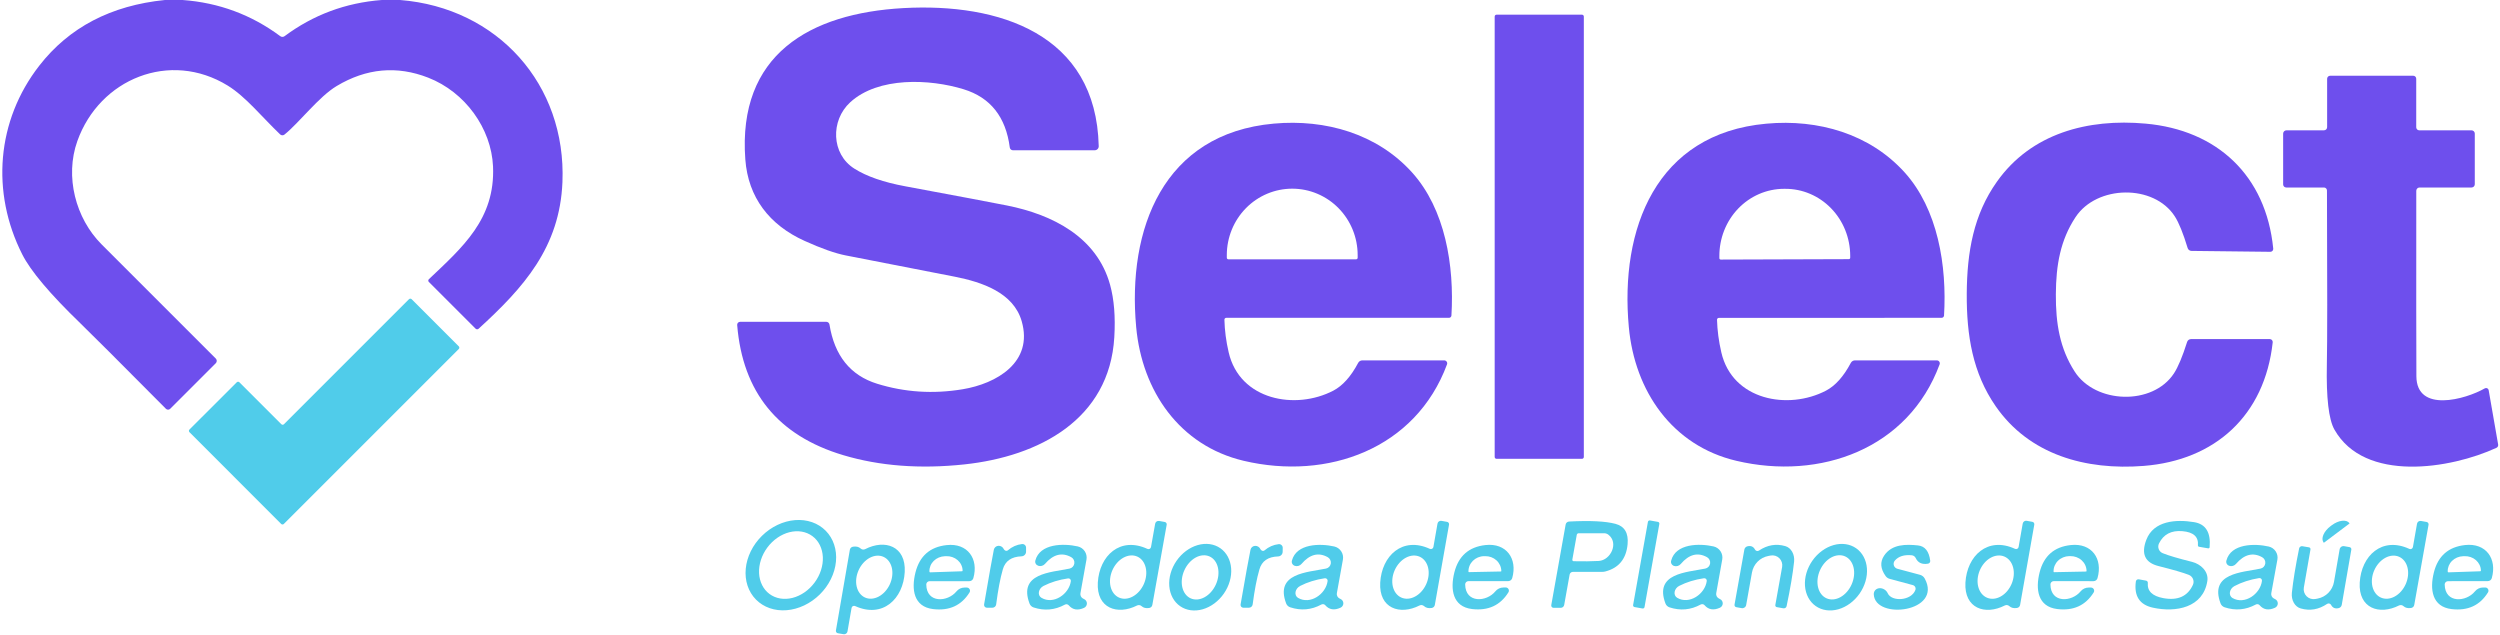
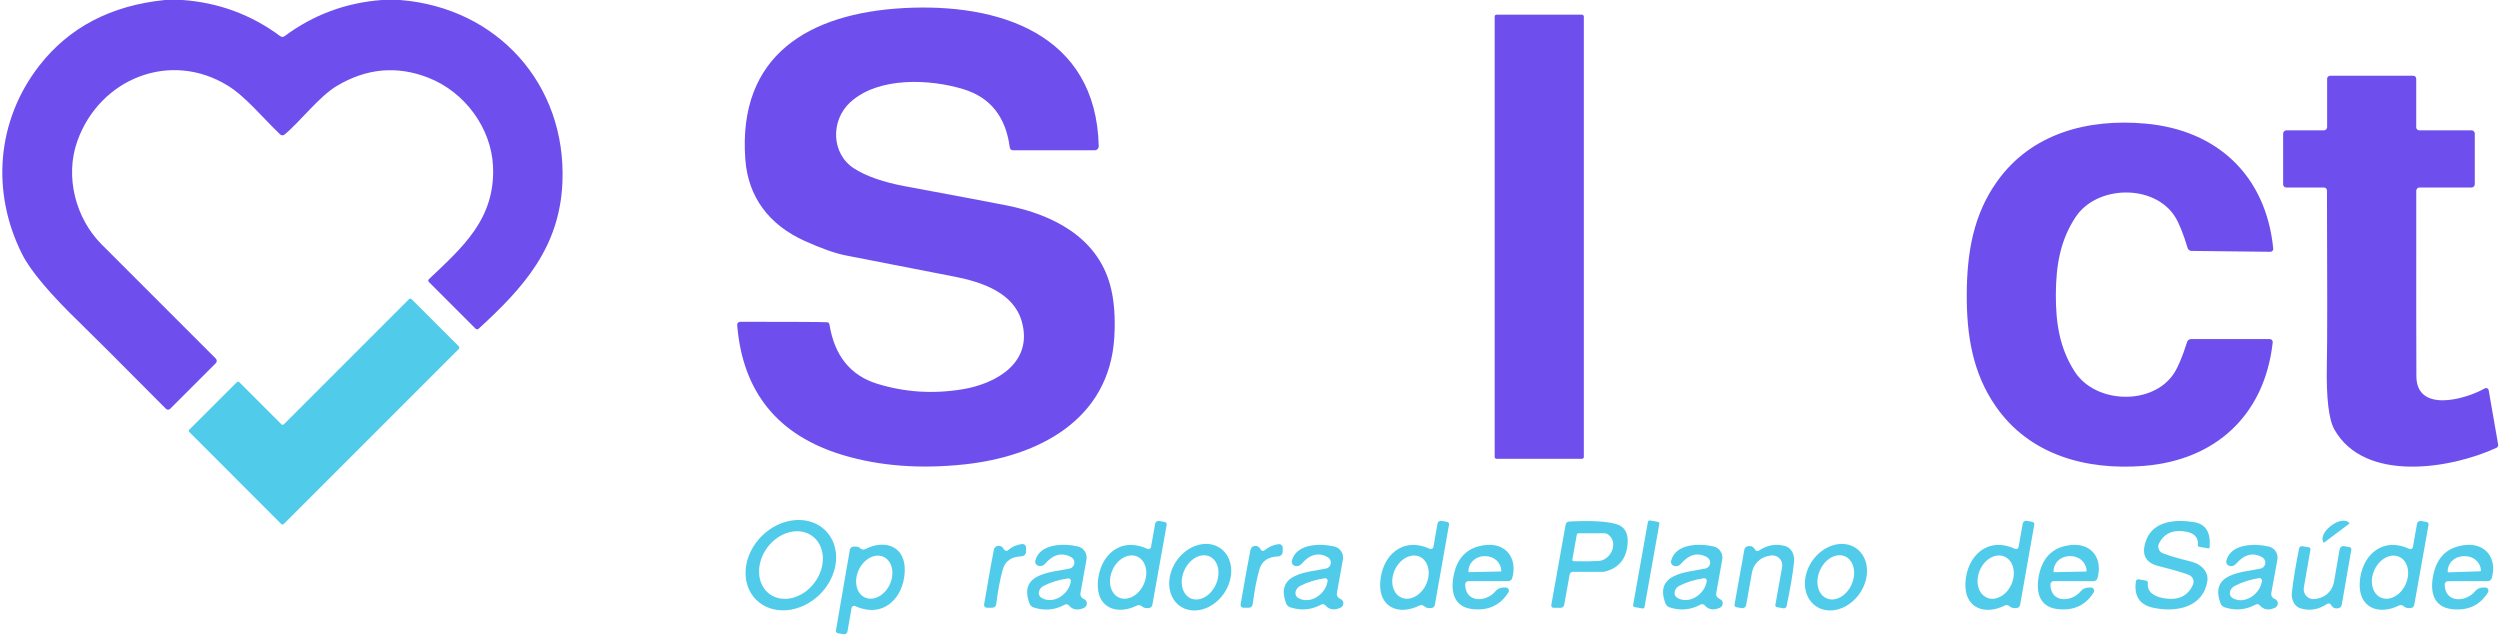
<svg xmlns="http://www.w3.org/2000/svg" width="500" height="127" viewBox="0 0 500 127" fill="none">
  <path d="M36.521 0C43.762 0.532 50.273 2.943 56.053 7.234C56.175 7.329 56.326 7.38 56.482 7.38C56.638 7.38 56.79 7.329 56.915 7.234C62.653 2.965 69.135 0.553 76.362 0H80.021C99.511 1.553 113.277 16.894 112.489 36.415C111.957 49.447 104.777 57.479 95.723 65.745C95.641 65.822 95.531 65.864 95.418 65.862C95.305 65.86 95.197 65.814 95.117 65.734L85.766 56.383C85.731 56.348 85.702 56.307 85.683 56.261C85.664 56.216 85.654 56.167 85.654 56.117C85.654 56.068 85.664 56.018 85.683 55.973C85.702 55.927 85.731 55.886 85.766 55.851C92.479 49.479 99.064 43.83 98.606 33.287C98.266 25.681 93.032 18.415 85.638 15.532C79.376 13.092 73.277 13.649 67.34 17.202C63.745 19.351 59.872 24.521 56.894 26.915C56.769 27.015 56.613 27.067 56.454 27.061C56.296 27.055 56.145 26.992 56.032 26.883C52.5 23.521 49.149 19.33 45.542 17.117C34 10.021 19.915 15.745 15.468 28.213C12.936 35.309 15.117 43.66 20.308 48.862C28.287 56.862 35.904 64.479 43.16 71.713C43.22 71.775 43.269 71.847 43.301 71.927C43.334 72.007 43.351 72.093 43.351 72.179C43.351 72.265 43.334 72.349 43.301 72.428C43.269 72.507 43.22 72.579 43.16 72.638L34.042 81.755C33.986 81.812 33.919 81.857 33.845 81.888C33.771 81.919 33.692 81.935 33.612 81.935C33.532 81.935 33.452 81.919 33.378 81.888C33.304 81.857 33.237 81.812 33.181 81.755C23.798 72.308 18.085 66.599 16.043 64.628C9.993 58.784 6.128 54.199 4.447 50.872C-1.819 38.468 -0.702 24.128 7.862 13.128C13.826 5.468 22.199 1.092 32.979 0H36.521Z" fill="#6E4FED" />
-   <path d="M218.947 30.053H202.585C202.432 30.054 202.284 29.999 202.169 29.897C202.053 29.795 201.978 29.654 201.957 29.5C201.163 23.379 198.085 19.496 192.723 17.851C185.947 15.766 175.649 15.319 170.043 20.457C166.075 24.096 166.234 30.787 170.851 33.713C173.298 35.273 176.713 36.457 181.096 37.266C192.117 39.316 198.897 40.596 201.436 41.106C210.458 42.915 219.383 47.372 222.021 56.979C222.823 59.886 223.103 63.372 222.862 67.436C221.894 83.894 207.787 91.287 192.862 92.883C184.011 93.826 175.94 93.209 168.649 91.032C155.599 87.131 148.528 78.454 147.436 65C147.429 64.919 147.439 64.837 147.465 64.76C147.492 64.683 147.535 64.612 147.591 64.552C147.647 64.492 147.715 64.444 147.791 64.411C147.867 64.378 147.949 64.361 148.032 64.362H165.255C165.41 64.362 165.56 64.417 165.677 64.516C165.794 64.616 165.871 64.754 165.894 64.904C166.901 71.138 170.075 75.085 175.415 76.745C180.947 78.461 186.653 78.83 192.532 77.851C199.277 76.734 206.713 72.479 204.34 64.245C202.692 58.511 196.383 56.415 190.958 55.34C187.44 54.638 180.174 53.22 169.16 51.085C167.039 50.674 164.294 49.706 160.926 48.181C153.872 45 149.628 39.479 149.064 31.883C147.511 10.947 161.915 2.649 180.713 1.617C199.702 0.574 219.234 6.702 219.745 29.234C219.748 29.34 219.729 29.447 219.69 29.546C219.651 29.645 219.593 29.736 219.519 29.812C219.444 29.888 219.355 29.949 219.257 29.99C219.159 30.032 219.053 30.053 218.947 30.053Z" fill="#6E4FED" />
+   <path d="M218.947 30.053H202.585C202.432 30.054 202.284 29.999 202.169 29.897C202.053 29.795 201.978 29.654 201.957 29.5C201.163 23.379 198.085 19.496 192.723 17.851C185.947 15.766 175.649 15.319 170.043 20.457C166.075 24.096 166.234 30.787 170.851 33.713C173.298 35.273 176.713 36.457 181.096 37.266C192.117 39.316 198.897 40.596 201.436 41.106C210.458 42.915 219.383 47.372 222.021 56.979C222.823 59.886 223.103 63.372 222.862 67.436C221.894 83.894 207.787 91.287 192.862 92.883C184.011 93.826 175.94 93.209 168.649 91.032C155.599 87.131 148.528 78.454 147.436 65C147.429 64.919 147.439 64.837 147.465 64.76C147.492 64.683 147.535 64.612 147.591 64.552C147.647 64.492 147.715 64.444 147.791 64.411C147.867 64.378 147.949 64.361 148.032 64.362C165.41 64.362 165.56 64.417 165.677 64.516C165.794 64.616 165.871 64.754 165.894 64.904C166.901 71.138 170.075 75.085 175.415 76.745C180.947 78.461 186.653 78.83 192.532 77.851C199.277 76.734 206.713 72.479 204.34 64.245C202.692 58.511 196.383 56.415 190.958 55.34C187.44 54.638 180.174 53.22 169.16 51.085C167.039 50.674 164.294 49.706 160.926 48.181C153.872 45 149.628 39.479 149.064 31.883C147.511 10.947 161.915 2.649 180.713 1.617C199.702 0.574 219.234 6.702 219.745 29.234C219.748 29.34 219.729 29.447 219.69 29.546C219.651 29.645 219.593 29.736 219.519 29.812C219.444 29.888 219.355 29.949 219.257 29.99C219.159 30.032 219.053 30.053 218.947 30.053Z" fill="#6E4FED" />
  <path d="M316.394 2.936H299.309C299.103 2.936 298.936 3.103 298.936 3.309V91.394C298.936 91.599 299.103 91.766 299.309 91.766H316.394C316.599 91.766 316.766 91.599 316.766 91.394V3.309C316.766 3.103 316.599 2.936 316.394 2.936Z" fill="#6E4FED" />
  <path d="M494.309 37.5H483.904C483.732 37.5 483.567 37.569 483.445 37.693C483.324 37.817 483.255 37.985 483.255 38.16C483.241 57.599 483.248 69.961 483.277 75.245C483.309 82.628 493.096 79.894 496.968 77.67C497.04 77.63 497.121 77.608 497.204 77.605C497.287 77.602 497.369 77.619 497.444 77.654C497.519 77.69 497.584 77.743 497.635 77.808C497.685 77.874 497.719 77.951 497.734 78.032L499.628 88.904C499.652 89.038 499.632 89.175 499.57 89.295C499.509 89.414 499.409 89.509 499.287 89.564C490.128 93.787 472.926 96.585 466.883 85.915C465.741 83.894 465.238 79.567 465.372 72.936C465.465 68.567 465.472 56.954 465.394 38.096C465.394 37.938 465.331 37.786 465.219 37.675C465.107 37.563 464.956 37.5 464.798 37.5H457.245C457.081 37.5 456.924 37.435 456.808 37.319C456.693 37.204 456.628 37.047 456.628 36.883V26.723C456.628 26.637 456.645 26.551 456.678 26.471C456.711 26.391 456.76 26.318 456.821 26.257C456.882 26.196 456.955 26.147 457.035 26.114C457.115 26.081 457.201 26.064 457.287 26.064H464.798C464.964 26.064 465.124 25.998 465.242 25.88C465.359 25.762 465.426 25.603 465.426 25.436V15.755C465.426 15.595 465.489 15.44 465.603 15.326C465.717 15.213 465.871 15.149 466.032 15.149H482.649C482.807 15.149 482.958 15.212 483.07 15.323C483.182 15.435 483.245 15.587 483.245 15.745V25.457C483.245 25.618 483.309 25.773 483.422 25.886C483.536 26 483.69 26.064 483.851 26.064H494.298C494.473 26.064 494.641 26.132 494.764 26.254C494.888 26.376 494.957 26.541 494.957 26.713V36.851C494.957 37.023 494.889 37.188 494.767 37.31C494.646 37.432 494.481 37.5 494.309 37.5Z" fill="#6E4FED" />
-   <path d="M288.851 72.074C288.946 72.076 289.039 72.099 289.123 72.144C289.207 72.189 289.279 72.252 289.333 72.331C289.388 72.409 289.422 72.499 289.435 72.593C289.447 72.687 289.437 72.783 289.404 72.872C283.138 89.787 265.521 96.127 248.734 92.159C235.915 89.127 228.404 78.213 227.234 65.404C225.426 45.798 232.638 26.713 254.755 24.723C265.149 23.787 275.426 26.776 282.383 34.457C289.053 41.819 290.883 53.149 290.287 63.106C290.279 63.23 290.224 63.347 290.133 63.432C290.042 63.517 289.922 63.564 289.798 63.564H245.255C245.205 63.564 245.156 63.574 245.11 63.592C245.064 63.611 245.023 63.639 244.988 63.673C244.953 63.708 244.926 63.749 244.908 63.794C244.89 63.84 244.882 63.888 244.883 63.936C244.933 66.049 245.216 68.227 245.734 70.468C247.947 80.053 259.106 82.074 266.67 78.128C268.535 77.149 270.188 75.301 271.628 72.585C271.708 72.431 271.828 72.302 271.976 72.212C272.125 72.122 272.295 72.074 272.468 72.074H288.851ZM245.67 51.862H271.223C271.305 51.862 271.384 51.829 271.442 51.771C271.499 51.713 271.532 51.635 271.532 51.553V51.021C271.532 47.497 270.153 44.117 267.699 41.626C265.245 39.134 261.917 37.734 258.447 37.734C254.976 37.734 251.648 39.134 249.194 41.626C246.74 44.117 245.362 47.497 245.362 51.021V51.553C245.362 51.635 245.394 51.713 245.452 51.771C245.51 51.829 245.588 51.862 245.67 51.862Z" fill="#6E4FED" />
-   <path d="M387.372 72.074C387.467 72.076 387.561 72.099 387.645 72.144C387.728 72.189 387.801 72.253 387.855 72.331C387.909 72.409 387.943 72.499 387.956 72.593C387.968 72.687 387.958 72.783 387.925 72.872C381.67 89.787 364.053 96.128 347.266 92.159C334.447 89.138 326.936 78.223 325.766 65.415C323.947 45.808 331.16 26.723 353.277 24.734C363.67 23.787 373.947 26.776 380.904 34.457C387.574 41.819 389.404 53.149 388.808 63.106C388.8 63.23 388.745 63.347 388.654 63.432C388.563 63.517 388.444 63.564 388.319 63.564L343.777 63.574C343.727 63.574 343.677 63.584 343.632 63.603C343.586 63.622 343.544 63.65 343.509 63.684C343.475 63.719 343.447 63.76 343.429 63.805C343.411 63.85 343.403 63.898 343.404 63.947C343.461 66.06 343.748 68.237 344.266 70.479C346.479 80.064 357.638 82.074 365.202 78.128C367.067 77.149 368.72 75.301 370.16 72.585C370.239 72.431 370.36 72.302 370.508 72.212C370.656 72.122 370.827 72.074 371 72.074H387.372ZM344.149 51.915L369.766 51.83C369.839 51.83 369.91 51.801 369.961 51.749C370.013 51.697 370.042 51.627 370.042 51.553V51.138C370.031 47.581 368.657 44.173 366.223 41.666C363.789 39.158 360.494 37.755 357.064 37.766H356.766C355.067 37.771 353.386 38.124 351.818 38.803C350.251 39.482 348.828 40.475 347.63 41.724C346.433 42.974 345.485 44.456 344.84 46.086C344.195 47.716 343.866 49.462 343.872 51.223V51.638C343.872 51.712 343.901 51.782 343.953 51.834C344.005 51.886 344.076 51.915 344.149 51.915Z" fill="#6E4FED" />
  <path d="M411.17 58.851C411.138 64.713 411.968 69.692 414.926 74.298C419.085 80.798 430.543 81.149 434.787 74.681C435.617 73.419 436.496 71.319 437.425 68.383C437.477 68.22 437.581 68.077 437.72 67.976C437.86 67.874 438.029 67.82 438.202 67.819H453.968C454.048 67.819 454.128 67.835 454.201 67.868C454.274 67.901 454.34 67.948 454.394 68.009C454.448 68.069 454.49 68.14 454.515 68.217C454.541 68.294 454.55 68.376 454.543 68.458C452.936 83.128 442.989 92.064 428.745 93.181C417.17 94.096 405.862 90.968 399.128 81.234C394.532 74.585 393.308 67.096 393.351 58.745C393.404 50.404 394.702 42.936 399.383 36.34C406.223 26.67 417.564 23.67 429.128 24.724C443.362 26 453.202 35.043 454.649 49.734C454.655 49.816 454.644 49.897 454.617 49.974C454.59 50.051 454.548 50.121 454.493 50.18C454.438 50.239 454.371 50.286 454.297 50.317C454.223 50.349 454.144 50.364 454.064 50.362L438.298 50.181C438.126 50.178 437.96 50.123 437.822 50.021C437.685 49.92 437.583 49.779 437.532 49.617C436.638 46.667 435.784 44.557 434.968 43.287C430.787 36.766 419.33 36.989 415.096 43.447C412.085 48.011 411.202 52.989 411.17 58.851Z" fill="#6E4FED" />
  <path d="M91.755 69.798L56.766 104.787C56.731 104.822 56.69 104.851 56.644 104.87C56.599 104.889 56.55 104.899 56.5 104.899C56.45 104.899 56.401 104.889 56.356 104.87C56.31 104.851 56.269 104.822 56.234 104.787L37.894 86.436C37.858 86.401 37.83 86.36 37.811 86.314C37.792 86.269 37.782 86.22 37.782 86.17C37.782 86.121 37.792 86.072 37.811 86.026C37.83 85.98 37.858 85.939 37.894 85.904L47.351 76.457C47.386 76.422 47.427 76.394 47.473 76.375C47.518 76.355 47.568 76.346 47.617 76.346C47.667 76.346 47.716 76.355 47.761 76.375C47.807 76.394 47.848 76.422 47.883 76.457L56.266 84.84C56.301 84.876 56.342 84.904 56.388 84.923C56.433 84.942 56.482 84.952 56.532 84.952C56.581 84.952 56.63 84.942 56.676 84.923C56.722 84.904 56.763 84.876 56.798 84.84L81.798 59.84C81.832 59.805 81.874 59.777 81.92 59.758C81.965 59.738 82.014 59.728 82.064 59.728C82.113 59.728 82.162 59.738 82.208 59.758C82.254 59.777 82.295 59.805 82.33 59.84L91.755 69.266C91.791 69.3 91.819 69.342 91.838 69.388C91.857 69.433 91.867 69.482 91.867 69.532C91.867 69.581 91.857 69.63 91.838 69.676C91.819 69.722 91.791 69.763 91.755 69.798Z" fill="#50CCEA" />
  <path d="M464.819 108.521C464.812 108.528 464.805 108.532 464.796 108.535C464.787 108.538 464.778 108.539 464.769 108.538C464.76 108.537 464.751 108.534 464.743 108.529C464.735 108.525 464.729 108.518 464.723 108.511L464.713 108.489C464.573 108.304 464.499 108.072 464.493 107.808C464.488 107.544 464.552 107.252 464.681 106.95C464.811 106.648 465.003 106.34 465.248 106.046C465.492 105.752 465.784 105.476 466.106 105.234L466.362 105.043C466.684 104.801 467.03 104.598 467.381 104.446C467.731 104.294 468.08 104.195 468.406 104.156C468.732 104.116 469.029 104.137 469.281 104.216C469.532 104.295 469.733 104.431 469.872 104.617L469.883 104.638C469.892 104.651 469.896 104.667 469.894 104.683C469.892 104.699 469.884 104.713 469.872 104.723L464.819 108.521Z" fill="#50CCEA" />
  <path d="M165.147 106.153C166.68 107.707 167.416 109.924 167.191 112.313C166.967 114.703 165.802 117.07 163.952 118.895C163.036 119.798 161.979 120.541 160.842 121.081C159.705 121.621 158.51 121.948 157.325 122.042C156.141 122.137 154.989 121.997 153.937 121.632C152.885 121.266 151.953 120.682 151.194 119.912C149.66 118.357 148.925 116.141 149.149 113.751C149.373 111.361 150.538 108.994 152.389 107.169C153.305 106.266 154.362 105.523 155.498 104.983C156.635 104.443 157.83 104.116 159.015 104.022C160.2 103.927 161.351 104.067 162.403 104.433C163.455 104.798 164.387 105.383 165.147 106.153ZM162.486 107.229C161.233 106.299 159.579 106.016 157.888 106.442C156.197 106.869 154.607 107.97 153.469 109.503C152.905 110.263 152.468 111.105 152.185 111.983C151.901 112.861 151.776 113.757 151.815 114.619C151.855 115.482 152.06 116.294 152.417 117.01C152.774 117.727 153.277 118.332 153.897 118.793C155.15 119.723 156.804 120.006 158.495 119.58C160.186 119.153 161.776 118.052 162.914 116.518C163.478 115.759 163.915 114.916 164.198 114.039C164.482 113.161 164.607 112.265 164.568 111.403C164.528 110.54 164.323 109.727 163.966 109.011C163.609 108.295 163.106 107.689 162.486 107.229Z" fill="#50CCEA" />
  <path d="M230.202 109.404L231.032 104.745C231.047 104.656 231.08 104.571 231.129 104.494C231.177 104.418 231.241 104.353 231.315 104.301C231.389 104.25 231.473 104.213 231.561 104.195C231.65 104.176 231.741 104.175 231.83 104.192L232.947 104.394C233.07 104.415 233.181 104.483 233.254 104.585C233.328 104.686 233.359 104.812 233.34 104.936L230.468 120.979C230.443 121.134 230.368 121.277 230.256 121.388C230.143 121.498 229.998 121.571 229.84 121.596C229.195 121.695 228.684 121.571 228.308 121.224C228.19 121.115 228.041 121.044 227.881 121.021C227.722 120.998 227.559 121.024 227.415 121.096C223.479 123.085 219.266 121.67 219.564 116.5C219.883 111.149 224 107.245 229.479 109.777C229.55 109.811 229.628 109.828 229.706 109.827C229.785 109.826 229.863 109.806 229.933 109.77C230.003 109.734 230.064 109.682 230.11 109.619C230.157 109.555 230.188 109.482 230.202 109.404ZM227.454 111.314C227.041 111.13 226.586 111.055 226.113 111.091C225.641 111.128 225.16 111.276 224.699 111.527C224.238 111.778 223.805 112.127 223.426 112.554C223.047 112.982 222.728 113.479 222.488 114.017C222.249 114.556 222.092 115.125 222.029 115.693C221.965 116.261 221.995 116.816 222.117 117.327C222.239 117.837 222.45 118.294 222.739 118.669C223.028 119.045 223.389 119.333 223.802 119.516C224.214 119.7 224.669 119.776 225.142 119.739C225.615 119.702 226.095 119.554 226.556 119.303C227.017 119.052 227.45 118.703 227.829 118.276C228.208 117.848 228.527 117.351 228.767 116.813C229.007 116.274 229.163 115.705 229.227 115.137C229.29 114.569 229.26 114.014 229.138 113.503C229.017 112.993 228.805 112.536 228.516 112.161C228.227 111.785 227.866 111.497 227.454 111.314Z" fill="#50CCEA" />
  <path d="M285.957 109.766C286.029 109.8 286.107 109.817 286.185 109.816C286.264 109.815 286.342 109.795 286.412 109.759C286.482 109.723 286.542 109.671 286.589 109.608C286.636 109.545 286.667 109.471 286.681 109.394L287.5 104.723C287.515 104.634 287.548 104.549 287.597 104.473C287.645 104.397 287.709 104.331 287.783 104.28C287.857 104.228 287.941 104.192 288.029 104.173C288.118 104.154 288.209 104.153 288.298 104.17L289.415 104.372C289.538 104.393 289.649 104.462 289.723 104.563C289.796 104.665 289.827 104.791 289.809 104.915L286.968 120.979C286.943 121.134 286.868 121.277 286.756 121.387C286.643 121.498 286.498 121.571 286.34 121.596C285.695 121.695 285.184 121.571 284.809 121.223C284.689 121.112 284.538 121.04 284.376 121.017C284.215 120.995 284.05 121.022 283.904 121.096C279.968 123.096 275.755 121.681 276.043 116.511C276.351 111.159 280.468 107.245 285.957 109.766ZM283.946 111.347C283.534 111.16 283.078 111.08 282.604 111.112C282.13 111.145 281.648 111.288 281.185 111.535C280.721 111.781 280.286 112.126 279.904 112.549C279.522 112.972 279.2 113.466 278.957 114.002C278.714 114.537 278.554 115.104 278.488 115.671C278.421 116.237 278.448 116.792 278.568 117.303C278.688 117.814 278.897 118.271 279.185 118.649C279.473 119.027 279.833 119.317 280.246 119.504C280.658 119.691 281.114 119.771 281.588 119.739C282.061 119.706 282.544 119.563 283.007 119.316C283.47 119.07 283.906 118.725 284.288 118.302C284.67 117.879 284.992 117.385 285.235 116.849C285.478 116.314 285.637 115.747 285.704 115.18C285.771 114.614 285.743 114.059 285.624 113.548C285.504 113.037 285.294 112.58 285.006 112.202C284.719 111.824 284.358 111.534 283.946 111.347Z" fill="#50CCEA" />
  <path d="M310.255 121.021L313.128 104.915C313.154 104.752 313.236 104.604 313.36 104.493C313.484 104.383 313.642 104.318 313.808 104.308C318 104.088 321.092 104.241 323.085 104.766C324.908 105.248 325.72 106.603 325.521 108.83C325.252 111.773 323.762 113.596 321.053 114.298C320.855 114.347 320.648 114.372 320.436 114.372H314.585C314.428 114.372 314.275 114.426 314.155 114.525C314.034 114.624 313.953 114.762 313.925 114.915L312.84 120.979C312.813 121.142 312.729 121.29 312.605 121.397C312.48 121.504 312.323 121.563 312.16 121.564H310.702C310.635 121.563 310.569 121.548 310.508 121.519C310.448 121.491 310.394 121.449 310.352 121.397C310.309 121.345 310.278 121.285 310.262 121.22C310.245 121.155 310.243 121.087 310.255 121.021ZM314.734 112.244C316.691 112.287 318.362 112.269 319.745 112.191C322.138 112.053 323.808 108.574 321.67 106.936C321.429 106.75 321.137 106.649 320.84 106.649H315.734C315.643 106.648 315.554 106.681 315.483 106.741C315.413 106.802 315.366 106.886 315.351 106.979L314.468 111.915C314.46 111.954 314.461 111.995 314.471 112.034C314.481 112.074 314.499 112.11 314.524 112.142C314.55 112.173 314.581 112.198 314.618 112.216C314.654 112.234 314.694 112.244 314.734 112.244Z" fill="#50CCEA" />
  <path d="M331.584 104.374L329.992 104.09C329.801 104.056 329.618 104.184 329.584 104.374L326.622 121.006C326.588 121.197 326.715 121.379 326.906 121.413L328.498 121.697C328.689 121.731 328.871 121.604 328.905 121.413L331.868 104.781C331.902 104.59 331.774 104.408 331.584 104.374Z" fill="#50CCEA" />
  <path d="M403 109.766C403.072 109.8 403.151 109.817 403.23 109.815C403.309 109.813 403.387 109.793 403.458 109.756C403.528 109.719 403.589 109.666 403.635 109.601C403.681 109.536 403.711 109.462 403.723 109.383L404.543 104.723C404.557 104.633 404.589 104.547 404.637 104.47C404.685 104.392 404.748 104.325 404.822 104.273C404.897 104.22 404.981 104.183 405.07 104.164C405.159 104.144 405.251 104.143 405.34 104.16L406.457 104.362C406.583 104.38 406.696 104.448 406.772 104.549C406.848 104.651 406.88 104.779 406.862 104.904L404.021 120.979C403.996 121.134 403.922 121.277 403.809 121.388C403.696 121.498 403.551 121.571 403.394 121.596C402.748 121.695 402.238 121.571 401.862 121.223C401.742 121.112 401.591 121.04 401.43 121.017C401.268 120.995 401.103 121.022 400.957 121.096C397.021 123.106 392.808 121.691 393.085 116.521C393.394 111.16 397.511 107.245 403 109.766ZM400.87 111.307C400.451 111.131 399.992 111.063 399.518 111.107C399.044 111.152 398.566 111.307 398.109 111.566C397.652 111.824 397.226 112.179 396.856 112.611C396.486 113.044 396.178 113.545 395.951 114.086C395.492 115.178 395.387 116.367 395.66 117.391C395.933 118.414 396.561 119.189 397.407 119.544C397.825 119.72 398.285 119.788 398.758 119.744C399.232 119.699 399.711 119.544 400.168 119.285C400.624 119.027 401.05 118.672 401.42 118.24C401.791 117.807 402.098 117.306 402.326 116.765C402.785 115.673 402.889 114.484 402.616 113.46C402.343 112.437 401.715 111.662 400.87 111.307Z" fill="#50CCEA" />
  <path d="M441.926 109.436C441.923 109.472 441.913 109.507 441.896 109.538C441.88 109.57 441.857 109.597 441.829 109.619C441.8 109.641 441.768 109.657 441.734 109.666C441.699 109.675 441.663 109.676 441.628 109.67L439.798 109.351C439.735 109.338 439.679 109.303 439.64 109.253C439.601 109.202 439.581 109.139 439.585 109.075C439.734 107.365 438.699 106.419 436.479 106.234C434.259 106.043 432.699 106.862 431.798 108.692C431.712 108.867 431.663 109.059 431.655 109.254C431.646 109.449 431.677 109.644 431.747 109.827C431.817 110.009 431.924 110.176 432.061 110.315C432.197 110.455 432.361 110.565 432.543 110.638C433.699 111.106 435.652 111.684 438.404 112.372C440.128 112.798 441.766 114.298 441.468 116.202C440.638 121.532 435.181 122.553 430.564 121.532C427.911 120.943 426.78 119.199 427.17 116.298C427.178 116.231 427.199 116.166 427.233 116.107C427.267 116.049 427.312 115.998 427.367 115.957C427.422 115.916 427.484 115.887 427.551 115.87C427.618 115.854 427.687 115.851 427.755 115.862L429.213 116.128C429.318 116.146 429.412 116.202 429.477 116.285C429.542 116.368 429.573 116.471 429.564 116.575C429.422 118.206 430.457 119.223 432.67 119.628C435.55 120.153 437.518 119.273 438.574 116.989C438.661 116.805 438.708 116.604 438.713 116.401C438.718 116.197 438.681 115.994 438.604 115.804C438.527 115.615 438.412 115.443 438.266 115.299C438.12 115.155 437.946 115.043 437.755 114.968C436.677 114.543 434.66 113.958 431.702 113.213C429 112.532 428.188 110.78 429.266 107.958C430.734 104.128 435.202 103.84 438.798 104.426C441.138 104.801 442.181 106.472 441.926 109.436Z" fill="#50CCEA" />
  <path d="M481.862 109.777C481.933 109.811 482.011 109.828 482.09 109.827C482.168 109.826 482.246 109.806 482.316 109.77C482.386 109.734 482.447 109.682 482.493 109.619C482.54 109.555 482.571 109.482 482.585 109.404L483.404 104.745C483.42 104.656 483.453 104.571 483.501 104.494C483.55 104.418 483.613 104.353 483.687 104.301C483.762 104.25 483.845 104.213 483.934 104.195C484.022 104.176 484.113 104.175 484.202 104.192L485.319 104.394C485.443 104.415 485.553 104.483 485.627 104.585C485.7 104.686 485.731 104.812 485.713 104.936L482.851 120.979C482.826 121.134 482.751 121.277 482.639 121.388C482.526 121.498 482.381 121.571 482.223 121.596C481.578 121.695 481.067 121.571 480.691 121.224C480.573 121.115 480.424 121.044 480.264 121.021C480.105 120.998 479.942 121.024 479.798 121.096C475.862 123.085 471.649 121.67 471.947 116.5C472.266 111.149 476.383 107.245 481.862 109.777ZM479.824 111.358C479.413 111.173 478.957 111.096 478.485 111.131C478.013 111.166 477.533 111.312 477.072 111.56C476.611 111.809 476.179 112.155 475.8 112.579C475.421 113.004 475.103 113.498 474.863 114.033C474.624 114.569 474.468 115.135 474.404 115.701C474.34 116.266 474.37 116.819 474.492 117.328C474.614 117.837 474.825 118.292 475.114 118.668C475.403 119.043 475.764 119.331 476.176 119.515C476.587 119.699 477.043 119.776 477.515 119.741C477.987 119.707 478.467 119.561 478.928 119.312C479.389 119.064 479.821 118.718 480.2 118.293C480.579 117.869 480.897 117.375 481.137 116.839C481.376 116.304 481.532 115.737 481.596 115.172C481.66 114.606 481.63 114.053 481.508 113.544C481.386 113.035 481.175 112.58 480.886 112.205C480.597 111.83 480.236 111.542 479.824 111.358Z" fill="#50CCEA" />
  <path d="M201.574 110.064C202.411 109.348 203.355 108.929 204.404 108.809C204.507 108.798 204.61 108.809 204.708 108.841C204.806 108.872 204.896 108.924 204.973 108.992C205.049 109.06 205.11 109.144 205.151 109.237C205.192 109.33 205.213 109.43 205.213 109.532V110.33C205.213 110.573 205.117 110.806 204.947 110.981C204.776 111.155 204.543 111.258 204.298 111.266C202.284 111.337 201.039 112.206 200.564 113.872C200.046 115.674 199.603 118.011 199.234 120.883C199.211 121.064 199.123 121.231 198.986 121.353C198.849 121.474 198.672 121.541 198.489 121.543H197.362C197.282 121.542 197.204 121.524 197.132 121.49C197.06 121.456 196.996 121.407 196.944 121.345C196.893 121.284 196.855 121.211 196.833 121.133C196.812 121.056 196.807 120.974 196.819 120.894C197.777 115.291 198.425 111.642 198.766 109.947C198.81 109.731 198.923 109.538 199.089 109.396C199.256 109.254 199.466 109.171 199.689 109.159C199.913 109.148 200.138 109.207 200.332 109.33C200.526 109.452 200.678 109.631 200.766 109.84C200.794 109.904 200.865 109.979 200.979 110.064C201.063 110.133 201.168 110.171 201.277 110.171C201.385 110.171 201.491 110.133 201.574 110.064Z" fill="#50CCEA" />
  <path d="M252.308 110.075C252.392 110.144 252.498 110.182 252.606 110.182C252.715 110.182 252.82 110.144 252.904 110.075C253.741 109.365 254.684 108.951 255.734 108.83C255.837 108.82 255.94 108.83 256.038 108.862C256.136 108.894 256.226 108.945 256.302 109.014C256.379 109.082 256.439 109.165 256.481 109.258C256.522 109.351 256.543 109.452 256.543 109.553L256.532 110.351C256.532 110.594 256.437 110.828 256.266 111.002C256.095 111.177 255.862 111.279 255.617 111.287C253.603 111.351 252.358 112.217 251.883 113.883C251.358 115.685 250.908 118.018 250.532 120.883C250.508 121.066 250.42 121.234 250.283 121.356C250.145 121.477 249.969 121.544 249.787 121.543H248.66C248.579 121.542 248.499 121.525 248.427 121.49C248.354 121.456 248.289 121.406 248.237 121.344C248.186 121.283 248.148 121.21 248.127 121.132C248.107 121.055 248.103 120.973 248.117 120.894C249.089 115.291 249.748 111.646 250.096 109.958C250.14 109.741 250.253 109.548 250.419 109.406C250.585 109.264 250.795 109.182 251.019 109.17C251.243 109.158 251.468 109.217 251.662 109.34C251.855 109.463 252.008 109.642 252.096 109.851C252.124 109.915 252.195 109.99 252.308 110.075Z" fill="#50CCEA" />
  <path d="M171.032 121.213C170.96 121.179 170.881 121.162 170.802 121.164C170.722 121.165 170.644 121.186 170.574 121.223C170.504 121.26 170.443 121.313 170.397 121.378C170.351 121.443 170.321 121.517 170.309 121.596L169.5 126.277C169.486 126.367 169.454 126.453 169.406 126.53C169.358 126.608 169.295 126.675 169.22 126.727C169.146 126.78 169.062 126.817 168.973 126.836C168.884 126.856 168.792 126.857 168.702 126.84L167.575 126.649C167.451 126.628 167.34 126.559 167.267 126.458C167.193 126.357 167.162 126.23 167.181 126.106L169.968 109.968C169.991 109.811 170.065 109.666 170.178 109.553C170.291 109.44 170.437 109.366 170.596 109.34C171.241 109.234 171.752 109.355 172.128 109.702C172.247 109.813 172.398 109.885 172.56 109.908C172.721 109.931 172.886 109.904 173.032 109.83C176.979 107.798 181.213 109.202 180.947 114.394C180.66 119.777 176.553 123.723 171.032 121.213ZM176.711 111.374C175.885 110.995 174.897 111.061 173.964 111.555C173.031 112.05 172.23 112.933 171.737 114.01C171.243 115.088 171.098 116.271 171.334 117.3C171.569 118.33 172.165 119.121 172.991 119.499C173.817 119.877 174.805 119.812 175.738 119.317C176.671 118.823 177.472 117.94 177.966 116.862C178.459 115.785 178.604 114.601 178.369 113.572C178.133 112.543 177.537 111.752 176.711 111.374Z" fill="#50CCEA" />
-   <path d="M185.255 116.904C185.319 120.723 189.553 120.425 191.298 118.276C191.491 118.037 191.735 117.844 192.013 117.711C192.291 117.579 192.596 117.51 192.904 117.51H193.362C193.476 117.51 193.588 117.54 193.687 117.598C193.786 117.656 193.867 117.739 193.923 117.839C193.978 117.939 194.006 118.052 194.002 118.167C193.999 118.281 193.965 118.392 193.904 118.489C192.287 121.092 189.862 122.202 186.628 121.819C182.734 121.351 182.234 117.893 183.096 114.478C183.926 111.202 186 109.383 189.319 109.021C193.521 108.553 195.766 111.766 194.67 115.627C194.621 115.802 194.517 115.955 194.373 116.065C194.229 116.174 194.053 116.234 193.872 116.234H185.926C185.837 116.234 185.749 116.251 185.667 116.285C185.585 116.319 185.51 116.368 185.448 116.431C185.385 116.493 185.336 116.567 185.303 116.648C185.27 116.73 185.254 116.817 185.255 116.904ZM186.021 114.468L192.404 114.255C192.436 114.252 192.466 114.238 192.488 114.214C192.509 114.19 192.521 114.16 192.521 114.127V114.074C192.509 113.687 192.414 113.307 192.242 112.955C192.071 112.603 191.826 112.286 191.521 112.022C191.217 111.758 190.859 111.553 190.469 111.418C190.078 111.282 189.662 111.22 189.245 111.234L188.968 111.244C188.126 111.272 187.328 111.607 186.749 112.178C186.171 112.748 185.859 113.507 185.883 114.287L185.894 114.34C185.894 114.374 185.907 114.407 185.931 114.43C185.955 114.454 185.987 114.468 186.021 114.468Z" fill="#50CCEA" />
  <path d="M216.84 119.83C217.005 119.909 217.143 120.033 217.239 120.188C217.334 120.343 217.383 120.523 217.38 120.706C217.377 120.889 217.321 121.068 217.22 121.222C217.119 121.376 216.976 121.498 216.808 121.575C215.546 122.142 214.528 121.972 213.755 121.064C213.661 120.956 213.533 120.883 213.391 120.858C213.25 120.832 213.104 120.856 212.979 120.926C210.972 122.018 208.883 122.206 206.713 121.489C206.527 121.427 206.358 121.323 206.218 121.187C206.078 121.051 205.971 120.885 205.904 120.702C203.628 114.628 210.149 114.5 213.904 113.723C214.15 113.671 214.375 113.545 214.547 113.362C214.719 113.178 214.831 112.947 214.868 112.698C214.905 112.449 214.866 112.195 214.754 111.969C214.643 111.744 214.465 111.558 214.245 111.436C212.394 110.408 210.642 110.858 208.989 112.787C208.829 112.969 208.611 113.104 208.369 113.171C208.127 113.237 207.876 113.232 207.655 113.155C207.433 113.078 207.255 112.934 207.148 112.746C207.041 112.558 207.011 112.337 207.064 112.117C207.957 108.692 212.713 108.638 215.564 109.287C216.132 109.42 216.628 109.765 216.951 110.251C217.273 110.738 217.397 111.329 217.298 111.904L216.085 118.66C216.051 118.862 216.08 119.07 216.168 119.255C216.255 119.439 216.397 119.592 216.574 119.692C216.645 119.734 216.734 119.78 216.84 119.83ZM213.606 115.681C211.791 115.943 210.152 116.447 208.691 117.192C208.458 117.312 208.251 117.486 208.091 117.695C207.932 117.904 207.826 118.14 207.783 118.381C207.741 118.621 207.765 118.856 207.851 119.062C207.938 119.268 208.085 119.438 208.277 119.553C210.681 121 213.83 118.83 214.17 116.223C214.179 116.148 214.171 116.072 214.146 116C214.12 115.929 214.078 115.864 214.024 115.811C213.969 115.759 213.903 115.72 213.83 115.697C213.758 115.674 213.681 115.669 213.606 115.681Z" fill="#50CCEA" />
  <path d="M244.058 109.637C245.313 110.506 246.093 111.951 246.228 113.653C246.362 115.355 245.839 117.175 244.774 118.713C243.709 120.25 242.19 121.38 240.549 121.853C238.909 122.326 237.282 122.104 236.027 121.235C234.772 120.366 233.992 118.922 233.858 117.22C233.723 115.518 234.246 113.698 235.311 112.16C236.376 110.622 237.896 109.492 239.536 109.019C241.176 108.546 242.803 108.769 244.058 109.637ZM241.912 111.29C241.499 111.103 241.04 111.027 240.563 111.065C240.085 111.102 239.599 111.254 239.13 111.511C238.662 111.768 238.221 112.125 237.834 112.561C237.446 112.998 237.118 113.506 236.87 114.056C236.622 114.606 236.457 115.188 236.386 115.767C236.315 116.347 236.339 116.913 236.456 117.435C236.573 117.956 236.781 118.421 237.068 118.804C237.355 119.187 237.716 119.481 238.13 119.667C238.544 119.854 239.003 119.931 239.48 119.893C239.957 119.855 240.444 119.703 240.912 119.447C241.38 119.19 241.821 118.833 242.209 118.396C242.597 117.959 242.924 117.452 243.172 116.902C243.421 116.351 243.585 115.77 243.656 115.19C243.727 114.611 243.704 114.044 243.587 113.523C243.47 113.002 243.262 112.537 242.974 112.153C242.687 111.77 242.326 111.477 241.912 111.29Z" fill="#50CCEA" />
  <path d="M268.128 119.808C268.293 119.885 268.432 120.008 268.528 120.163C268.625 120.317 268.674 120.497 268.671 120.68C268.667 120.862 268.611 121.041 268.509 121.194C268.407 121.347 268.264 121.468 268.096 121.543C266.84 122.11 265.826 121.943 265.053 121.043C264.959 120.934 264.831 120.861 264.689 120.836C264.548 120.811 264.402 120.835 264.277 120.904C262.277 121.989 260.195 122.174 258.032 121.457C257.846 121.395 257.676 121.291 257.536 121.155C257.396 121.018 257.289 120.853 257.223 120.67C254.957 114.617 261.457 114.489 265.202 113.713C265.447 113.663 265.67 113.539 265.841 113.358C266.012 113.177 266.124 112.947 266.161 112.699C266.198 112.452 266.159 112.198 266.048 111.972C265.938 111.747 265.761 111.559 265.543 111.436C263.699 110.408 261.95 110.858 260.298 112.787C260.14 112.973 259.922 113.112 259.679 113.181C259.435 113.25 259.181 113.245 258.959 113.167C258.736 113.09 258.558 112.943 258.453 112.752C258.348 112.561 258.324 112.337 258.383 112.117C259.277 108.702 264.021 108.649 266.862 109.298C267.427 109.43 267.921 109.774 268.241 110.259C268.562 110.743 268.685 111.332 268.585 111.904L267.372 118.638C267.337 118.84 267.365 119.047 267.453 119.232C267.541 119.417 267.683 119.57 267.862 119.67C267.933 119.713 268.021 119.759 268.128 119.808ZM264.957 115.649C263.128 115.925 261.482 116.44 260.021 117.191C259.786 117.313 259.577 117.488 259.417 117.699C259.256 117.91 259.149 118.149 259.107 118.391C259.065 118.634 259.089 118.871 259.176 119.079C259.264 119.287 259.413 119.458 259.606 119.574C262.032 121.011 265.191 118.819 265.521 116.202C265.532 116.127 265.525 116.051 265.501 115.979C265.476 115.907 265.435 115.842 265.38 115.788C265.326 115.734 265.259 115.694 265.186 115.67C265.112 115.646 265.034 115.638 264.957 115.649Z" fill="#50CCEA" />
  <path d="M293.702 116.224C293.613 116.224 293.525 116.241 293.443 116.275C293.361 116.309 293.287 116.358 293.224 116.421C293.162 116.483 293.113 116.557 293.08 116.638C293.047 116.719 293.03 116.806 293.032 116.894C293.106 120.713 297.33 120.415 299.074 118.266C299.267 118.027 299.512 117.834 299.79 117.701C300.068 117.568 300.372 117.5 300.681 117.5L301.138 117.49C301.253 117.489 301.365 117.519 301.464 117.577C301.562 117.635 301.644 117.718 301.699 117.818C301.755 117.918 301.782 118.031 301.779 118.146C301.776 118.26 301.742 118.371 301.681 118.468C300.064 121.071 297.642 122.185 294.415 121.809C290.521 121.341 290.021 117.883 290.872 114.479C291.702 111.202 293.773 109.38 297.085 109.011C301.287 108.543 303.532 111.755 302.447 115.607C302.4 115.783 302.297 115.939 302.152 116.05C302.008 116.162 301.831 116.223 301.649 116.224H293.702ZM293.798 114.426L300.16 114.298C300.174 114.298 300.189 114.295 300.203 114.289C300.216 114.283 300.229 114.274 300.239 114.263C300.249 114.252 300.256 114.239 300.261 114.225C300.266 114.211 300.267 114.196 300.266 114.181C300.247 113.381 299.897 112.621 299.293 112.069C298.688 111.517 297.879 111.216 297.042 111.234H296.787C295.95 111.252 295.153 111.587 294.573 112.165C293.992 112.744 293.675 113.518 293.691 114.319C293.691 114.333 293.694 114.347 293.7 114.36C293.705 114.373 293.713 114.385 293.723 114.395C293.732 114.404 293.744 114.412 293.757 114.418C293.77 114.423 293.784 114.426 293.798 114.426Z" fill="#50CCEA" />
  <path d="M343.989 119.809C344.158 119.883 344.301 120.005 344.401 120.16C344.5 120.315 344.552 120.496 344.55 120.681C344.547 120.867 344.491 121.048 344.388 121.203C344.285 121.357 344.139 121.479 343.968 121.553C342.706 122.114 341.688 121.943 340.915 121.043C340.821 120.934 340.692 120.861 340.551 120.836C340.41 120.811 340.264 120.835 340.138 120.904C338.138 121.997 336.057 122.184 333.894 121.468C333.707 121.405 333.538 121.302 333.398 121.166C333.258 121.029 333.151 120.864 333.085 120.681C330.809 114.617 337.319 114.489 341.064 113.713C341.308 113.663 341.531 113.539 341.703 113.358C341.874 113.177 341.986 112.947 342.023 112.699C342.06 112.452 342.02 112.198 341.91 111.972C341.799 111.747 341.623 111.56 341.404 111.436C339.553 110.408 337.805 110.858 336.16 112.787C336.004 112.979 335.784 113.124 335.538 113.197C335.291 113.27 335.033 113.266 334.806 113.188C334.579 113.109 334.399 112.959 334.295 112.764C334.19 112.569 334.169 112.34 334.234 112.117C335.128 108.692 339.872 108.638 342.723 109.287C343.291 109.42 343.786 109.765 344.107 110.252C344.428 110.739 344.549 111.33 344.447 111.904L343.245 118.638C343.21 118.84 343.238 119.047 343.325 119.232C343.413 119.417 343.556 119.57 343.734 119.67C343.805 119.713 343.89 119.759 343.989 119.809ZM340.787 115.649C338.957 115.918 337.312 116.426 335.851 117.17C335.614 117.288 335.404 117.461 335.241 117.671C335.079 117.88 334.97 118.119 334.927 118.362C334.883 118.605 334.907 118.844 334.994 119.053C335.082 119.263 335.231 119.435 335.426 119.553C337.851 121 341.011 118.819 341.351 116.202C341.362 116.127 341.355 116.051 341.33 115.979C341.306 115.907 341.265 115.842 341.21 115.788C341.155 115.734 341.089 115.694 341.015 115.67C340.942 115.646 340.864 115.639 340.787 115.649Z" fill="#50CCEA" />
  <path d="M355.064 121.011L356.426 113.394C356.481 113.078 356.459 112.753 356.362 112.448C356.265 112.143 356.096 111.866 355.869 111.641C355.642 111.416 355.364 111.249 355.058 111.156C354.753 111.063 354.43 111.046 354.117 111.106L353.67 111.192C352.854 111.345 352.103 111.743 351.518 112.334C350.933 112.925 350.541 113.681 350.394 114.5L349.234 121C349.216 121.101 349.178 121.197 349.123 121.283C349.068 121.369 348.996 121.443 348.912 121.502C348.828 121.56 348.734 121.601 348.634 121.623C348.534 121.645 348.43 121.646 348.33 121.628L347.255 121.436C347.143 121.416 347.043 121.351 346.978 121.258C346.912 121.165 346.886 121.049 346.904 120.936L348.872 109.915C348.901 109.76 348.972 109.616 349.078 109.501C349.183 109.386 349.319 109.305 349.468 109.266C350.17 109.089 350.681 109.305 351 109.915C351.036 109.982 351.086 110.041 351.146 110.088C351.206 110.135 351.275 110.169 351.349 110.188C351.423 110.207 351.5 110.211 351.576 110.199C351.651 110.186 351.723 110.159 351.787 110.117C353.468 108.989 355.227 108.692 357.064 109.224C357.63 109.385 358.117 109.786 358.438 110.357C358.759 110.927 358.894 111.63 358.819 112.341C358.557 114.78 358.057 117.745 357.319 121.234C357.289 121.374 357.204 121.497 357.083 121.576C356.962 121.656 356.814 121.686 356.67 121.66L355.351 121.426C355.259 121.408 355.177 121.354 355.123 121.277C355.07 121.199 355.048 121.104 355.064 121.011Z" fill="#50CCEA" />
  <path d="M371.237 109.658C372.487 110.534 373.26 111.982 373.386 113.685C373.511 115.387 372.979 117.205 371.906 118.737C370.833 120.269 369.307 121.391 367.665 121.856C366.022 122.32 364.396 122.089 363.146 121.214C361.896 120.338 361.123 118.89 360.997 117.187C360.872 115.485 361.404 113.667 362.477 112.135C363.55 110.603 365.076 109.481 366.719 109.016C368.361 108.552 369.987 108.783 371.237 109.658ZM369.003 111.269C368.586 111.086 368.125 111.014 367.647 111.056C367.169 111.097 366.683 111.253 366.217 111.513C365.751 111.774 365.314 112.134 364.931 112.573C364.548 113.013 364.226 113.523 363.984 114.074C363.495 115.187 363.361 116.402 363.611 117.451C363.861 118.5 364.474 119.297 365.317 119.666C365.734 119.849 366.194 119.922 366.672 119.88C367.15 119.838 367.636 119.683 368.102 119.422C368.568 119.162 369.005 118.802 369.388 118.362C369.771 117.923 370.093 117.413 370.335 116.862C370.824 115.748 370.958 114.534 370.708 113.485C370.458 112.436 369.845 111.639 369.003 111.269Z" fill="#50CCEA" />
-   <path d="M385.606 112.734C384.415 112.939 383.592 112.564 383.138 111.606C383.067 111.454 382.957 111.323 382.819 111.226C382.681 111.129 382.52 111.07 382.351 111.053C380.84 110.911 379.716 111.262 378.979 112.106C378.864 112.235 378.784 112.392 378.747 112.561C378.71 112.73 378.717 112.905 378.767 113.071C378.817 113.236 378.909 113.386 379.034 113.506C379.158 113.625 379.311 113.711 379.479 113.755L384.021 114.968C384.214 115.022 384.393 115.113 384.55 115.238C384.707 115.362 384.839 115.516 384.936 115.691C388.617 122.415 374.979 124.085 374.755 118.861C374.745 118.542 374.852 118.246 375.058 118.023C375.263 117.801 375.556 117.665 375.884 117.64C376.213 117.615 376.558 117.702 376.86 117.886C377.163 118.07 377.404 118.339 377.543 118.649C378.33 120.404 382.266 120.181 383.074 118C383.111 117.903 383.126 117.8 383.12 117.696C383.114 117.593 383.087 117.492 383.04 117.4C382.993 117.308 382.927 117.227 382.847 117.162C382.767 117.096 382.674 117.048 382.574 117.021L377.915 115.766C377.597 115.676 377.32 115.481 377.128 115.213C376.085 113.759 375.979 112.404 376.809 111.149C378.372 108.766 381.287 108.84 383.596 109.085C384.986 109.227 385.801 110.244 386.043 112.138C386.061 112.275 386.026 112.413 385.945 112.524C385.863 112.635 385.742 112.71 385.606 112.734Z" fill="#50CCEA" />
  <path d="M410.755 116.224C410.666 116.224 410.578 116.241 410.496 116.275C410.414 116.309 410.34 116.358 410.278 116.421C410.215 116.483 410.166 116.557 410.133 116.638C410.1 116.719 410.084 116.806 410.085 116.894C410.138 120.713 414.372 120.415 416.128 118.266C416.321 118.029 416.566 117.839 416.844 117.708C417.122 117.577 417.426 117.51 417.734 117.511H418.192C418.306 117.51 418.418 117.541 418.517 117.598C418.616 117.656 418.697 117.74 418.752 117.84C418.808 117.94 418.835 118.053 418.832 118.167C418.829 118.281 418.795 118.393 418.734 118.49C417.11 121.092 414.681 122.199 411.447 121.809C407.553 121.33 407.064 117.873 407.926 114.458C408.762 111.181 410.84 109.365 414.16 109.011C418.362 108.553 420.596 111.766 419.5 115.628C419.451 115.802 419.347 115.956 419.203 116.065C419.059 116.175 418.883 116.234 418.702 116.234L410.755 116.224ZM410.819 114.436L417.202 114.309C417.23 114.309 417.257 114.297 417.277 114.278C417.297 114.258 417.309 114.231 417.309 114.202V114.16C417.301 113.765 417.21 113.377 417.042 113.016C416.874 112.655 416.632 112.328 416.33 112.056C416.028 111.783 415.671 111.569 415.28 111.426C414.89 111.284 414.473 111.215 414.053 111.224H413.84C412.995 111.241 412.19 111.574 411.603 112.148C411.017 112.723 410.697 113.492 410.713 114.287V114.33C410.713 114.344 410.716 114.358 410.721 114.371C410.726 114.384 410.734 114.395 410.744 114.405C410.754 114.415 410.766 114.423 410.778 114.428C410.791 114.434 410.805 114.436 410.819 114.436Z" fill="#50CCEA" />
  <path d="M455.011 119.819C455.179 119.895 455.32 120.019 455.418 120.176C455.515 120.332 455.565 120.514 455.56 120.699C455.556 120.884 455.497 121.065 455.392 121.218C455.287 121.372 455.14 121.492 454.968 121.564C453.713 122.124 452.699 121.95 451.926 121.042C451.834 120.936 451.708 120.864 451.569 120.839C451.43 120.814 451.285 120.837 451.16 120.904C449.153 121.989 447.071 122.174 444.915 121.457C444.729 121.394 444.559 121.291 444.419 121.155C444.279 121.018 444.172 120.853 444.106 120.67C441.851 114.617 448.351 114.5 452.096 113.723C452.34 113.673 452.563 113.549 452.735 113.368C452.906 113.187 453.018 112.958 453.055 112.71C453.092 112.462 453.052 112.209 452.942 111.983C452.831 111.757 452.655 111.57 452.436 111.447C450.592 110.418 448.844 110.865 447.192 112.787C447.034 112.973 446.816 113.111 446.572 113.18C446.329 113.249 446.076 113.244 445.853 113.166C445.63 113.088 445.452 112.942 445.347 112.751C445.243 112.561 445.218 112.337 445.277 112.117C446.17 108.702 450.915 108.659 453.755 109.308C454.323 109.441 454.818 109.786 455.139 110.273C455.46 110.76 455.581 111.351 455.479 111.925L454.255 118.649C454.22 118.85 454.248 119.058 454.336 119.243C454.424 119.427 454.567 119.58 454.745 119.681C454.816 119.723 454.904 119.769 455.011 119.819ZM451.819 115.617C449.989 115.915 448.348 116.447 446.894 117.213C446.658 117.336 446.45 117.514 446.291 117.727C446.131 117.94 446.026 118.181 445.985 118.424C445.945 118.668 445.972 118.907 446.062 119.114C446.153 119.322 446.304 119.492 446.5 119.606C448.947 121.021 452.085 118.787 452.394 116.159C452.401 116.084 452.391 116.007 452.364 115.936C452.338 115.864 452.295 115.8 452.239 115.747C452.184 115.695 452.117 115.656 452.044 115.633C451.972 115.611 451.895 115.605 451.819 115.617Z" fill="#50CCEA" />
  <path d="M489.606 116.234C489.518 116.234 489.429 116.251 489.347 116.285C489.265 116.319 489.191 116.368 489.129 116.431C489.066 116.493 489.017 116.567 488.984 116.648C488.951 116.73 488.935 116.817 488.936 116.904C489.011 120.734 493.245 120.425 494.989 118.276C495.181 118.036 495.424 117.841 495.702 117.706C495.98 117.572 496.286 117.501 496.596 117.5H497.053C497.168 117.499 497.28 117.53 497.379 117.587C497.477 117.645 497.559 117.729 497.614 117.829C497.67 117.929 497.697 118.042 497.694 118.156C497.691 118.27 497.657 118.382 497.596 118.479C495.986 121.088 493.56 122.202 490.319 121.819C486.426 121.361 485.915 117.904 486.777 114.479C487.599 111.202 489.674 109.379 493 109.01C497.202 108.542 499.447 111.744 498.362 115.617C498.313 115.791 498.209 115.945 498.065 116.054C497.921 116.164 497.745 116.223 497.564 116.223L489.606 116.234ZM489.681 114.468L496.064 114.255C496.096 114.252 496.126 114.238 496.147 114.214C496.169 114.19 496.181 114.16 496.181 114.127V114.074C496.168 113.687 496.073 113.307 495.902 112.955C495.731 112.603 495.487 112.286 495.184 112.022C494.881 111.759 494.524 111.553 494.135 111.418C493.746 111.283 493.331 111.22 492.915 111.234L492.617 111.244C491.778 111.271 490.982 111.607 490.406 112.177C489.829 112.748 489.519 113.507 489.543 114.287L489.553 114.34C489.553 114.374 489.567 114.407 489.591 114.43C489.615 114.454 489.647 114.468 489.681 114.468Z" fill="#50CCEA" />
  <path d="M460.479 109.245L461.808 109.468C461.901 109.486 461.983 109.54 462.036 109.617C462.09 109.695 462.111 109.79 462.096 109.883L460.766 117.521C460.712 117.836 460.736 118.159 460.834 118.463C460.932 118.767 461.103 119.042 461.33 119.266C461.558 119.489 461.837 119.655 462.142 119.747C462.448 119.84 462.771 119.857 463.085 119.798L463.532 119.713C464.349 119.556 465.1 119.154 465.683 118.559C466.266 117.964 466.655 117.205 466.798 116.383L467.926 109.872C467.942 109.771 467.979 109.673 468.034 109.586C468.088 109.499 468.16 109.423 468.244 109.364C468.328 109.304 468.423 109.262 468.524 109.24C468.624 109.218 468.728 109.216 468.83 109.234L469.915 109.426C470.027 109.446 470.127 109.51 470.193 109.604C470.258 109.697 470.285 109.813 470.266 109.926L468.351 120.968C468.322 121.123 468.251 121.267 468.146 121.382C468.04 121.497 467.905 121.578 467.755 121.617C467.053 121.801 466.539 121.589 466.213 120.979C466.177 120.912 466.127 120.853 466.067 120.805C466.007 120.758 465.937 120.724 465.863 120.705C465.789 120.686 465.712 120.683 465.637 120.695C465.562 120.707 465.49 120.735 465.426 120.777C463.752 121.911 461.993 122.216 460.149 121.691C459.583 121.535 459.094 121.137 458.769 120.569C458.444 120 458.303 119.298 458.372 118.585C458.628 116.138 459.113 113.167 459.83 109.67C459.86 109.53 459.945 109.407 460.066 109.328C460.187 109.249 460.335 109.219 460.479 109.245Z" fill="#50CCEA" />
</svg>